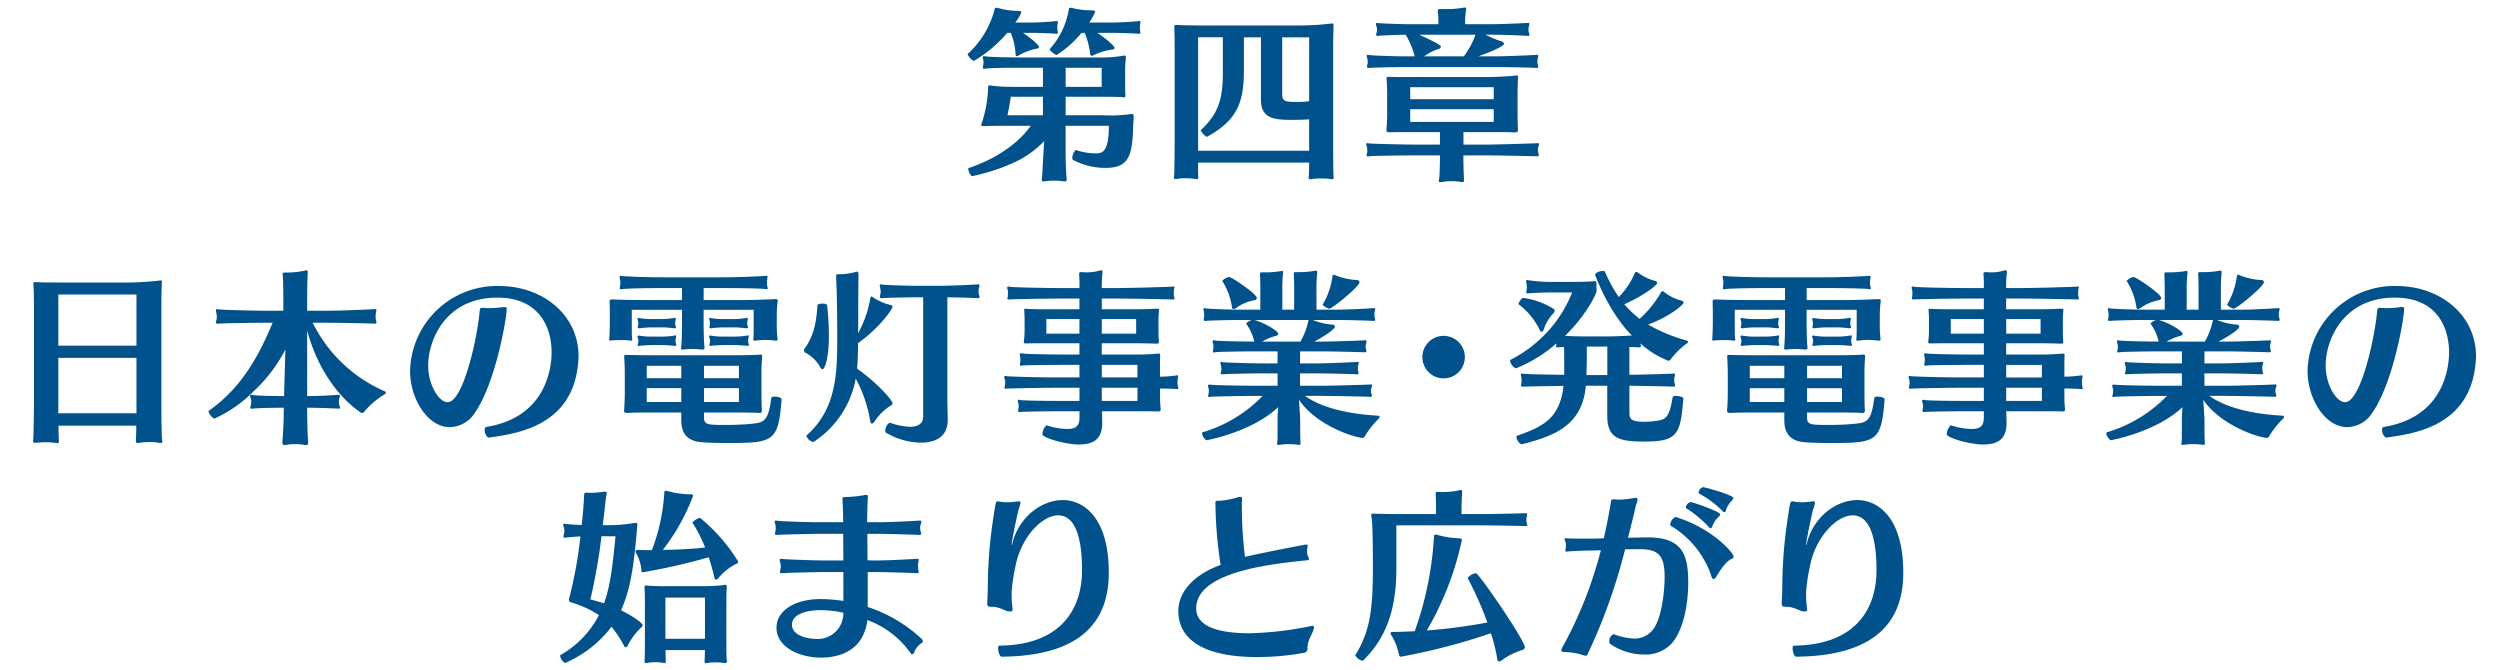
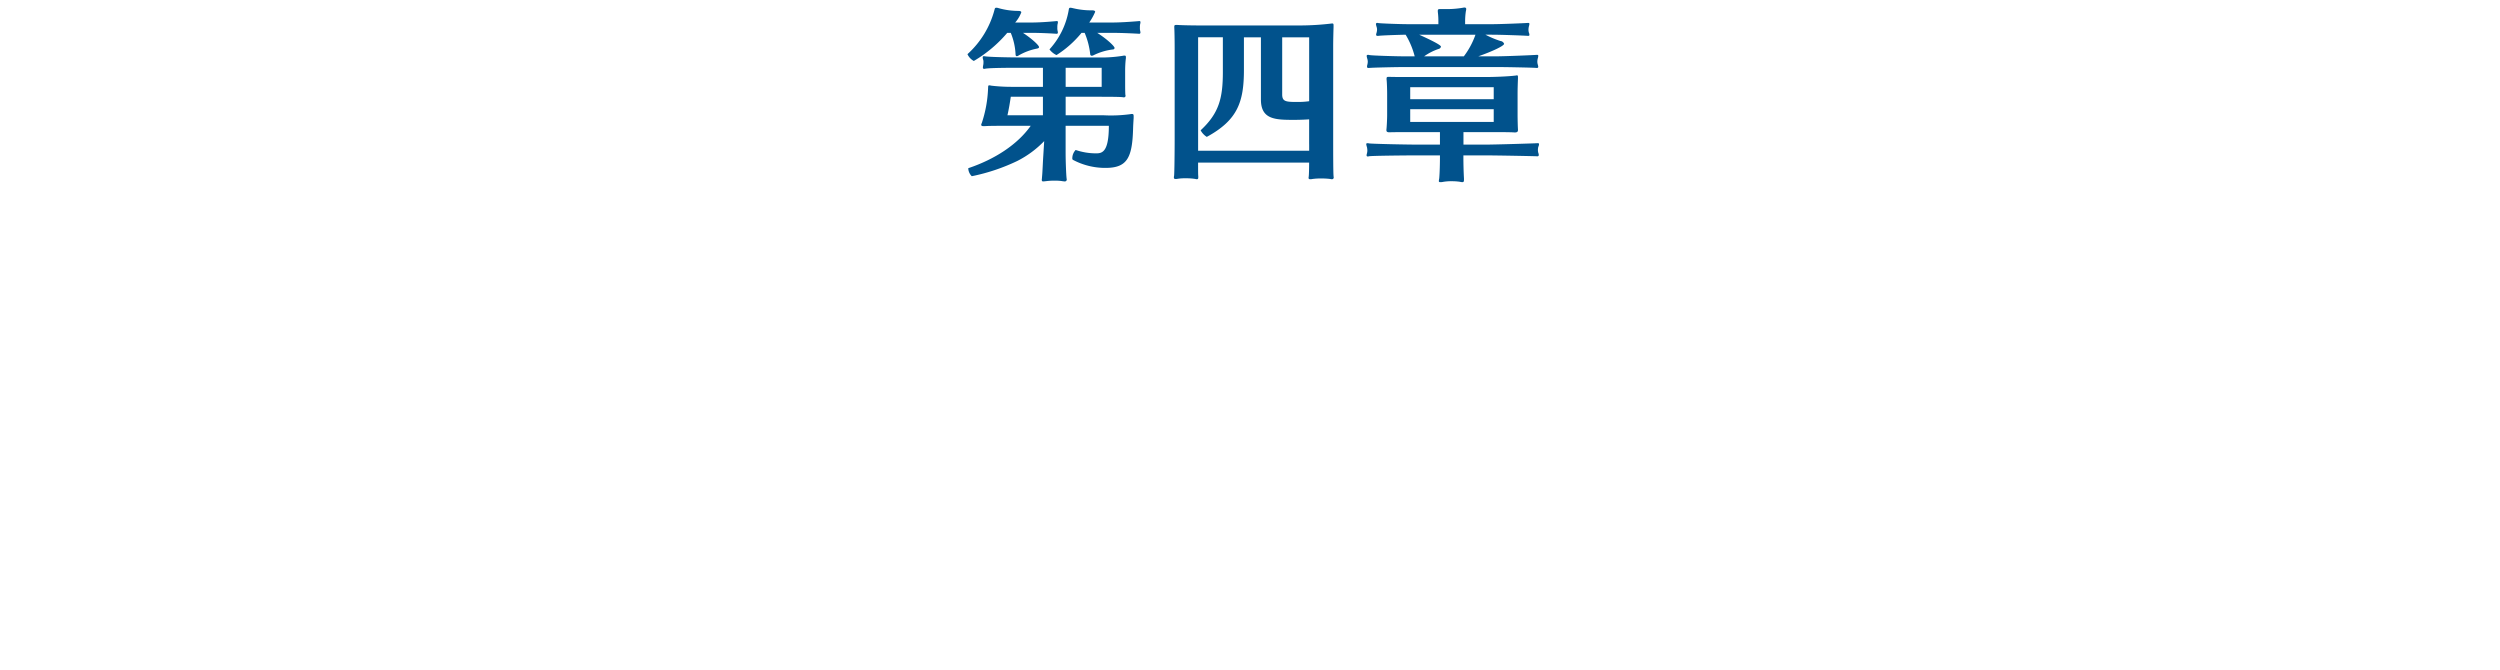
<svg xmlns="http://www.w3.org/2000/svg" id="_4_cp4_ttl.svg" data-name="4/cp4_ttl.svg" width="433" height="116" viewBox="0 0 433 116">
  <defs>
    <style>.cls-2{fill:#01528c;fill-rule:evenodd}</style>
  </defs>
-   <path id="bg" style="fill:none" d="M0 0h433v116H0z" />
-   <path id="text" class="cls-2" d="M413.078 1287.16c-.1-.45-.128-4.77-.128-6.72v-16.39c0-1.05.032-3.13.064-3.87 0-.13.032-.25.032-.35a.215.215 0 0 0-.256-.26.883.883 0 0 0-.287.04c-.608.09-3.584.32-5.12.32h-11.807c-1.408 0-3.9 0-4.288-.07h-.188a.257.257 0 0 0-.32.29v.16c.064.42.1 2.75.1 3.74v16.51c0 1.48-.064 6.15-.128 6.6 0 .06-.032.12-.032.19 0 .22.1.35.416.35a1.278 1.278 0 0 0 .32-.03c.32-.03.832-.07 1.376-.07a11.03 11.03 0 0 1 1.888.13c.064 0 .128.03.192.03.256 0 .288-.16.288-.35v-.22c-.032-.19-.064-1.38-.064-2.47H408.6c0 1-.032 2.08-.064 2.4v.2c0 .25.064.41.32.41a.845.845 0 0 0 .256-.03 9.732 9.732 0 0 1 1.856-.13 6.889 6.889 0 0 1 1.6.13.933.933 0 0 0 .287.03.232.232 0 0 0 .256-.29.839.839 0 0 0-.033-.28Zm-4.447-16.29H395.1v-8.86h13.535v8.86Zm0 11.71H395.1v-9.6h13.535v9.6Zm43.071-3.33a.271.271 0 0 0 .128-.22.28.28 0 0 0-.192-.26 24.964 24.964 0 0 1-12.479-11.87h2.176c2.944 0 8.159.13 8.575.16h.032a.225.225 0 0 0 .256-.26 1.253 1.253 0 0 0-.1-.44 2.653 2.653 0 0 1-.032-.58 2.857 2.857 0 0 1 .032-.58 3.273 3.273 0 0 0 .1-.47.163.163 0 0 0-.192-.2h-.064c-.256.04-5.695.29-8.607.29H438.2v-1.5c0-.45 0-3.36.1-5.09v-.13c0-.19-.032-.29-.192-.29a1.584 1.584 0 0 0-.32.07 15.618 15.618 0 0 1-3.3.32c-.448 0-.544.06-.544.22 0 .07.032.16.032.29.1 1.15.1 4.26.1 4.64v1.47h-2.756c-2.688 0-8.16-.16-8.512-.25a.334.334 0 0 0-.192-.04c-.192 0-.224.1-.224.26a2.86 2.86 0 0 0 .1.51 3.455 3.455 0 0 1 .064.58 2.8 2.8 0 0 1-.064.54 1.884 1.884 0 0 0-.1.45.21.21 0 0 0 .256.19h.16c.352-.06 5.824-.16 8.512-.16h.9c-2.816 6.82-5.984 11.68-11.072 15.26a.137.137 0 0 0-.032.1 2.077 2.077 0 0 0 .992 1.25 22.571 22.571 0 0 0 6.816-4.74 25.89 25.89 0 0 0 5.5-7.23c-.064 2.5-.16 5.73-.224 8.06h-.16c-1.823 0-4.607-.06-5.279-.19-.064 0-.128-.03-.192-.03a.214.214 0 0 0-.256.22.858.858 0 0 0 .1.36 1.455 1.455 0 0 1 .1.6 2.3 2.3 0 0 1-.1.74.946.946 0 0 0-.064.29.228.228 0 0 0 .256.22c.064 0 .1-.03.16-.03.576-.1 3.456-.16 5.279-.16h.128c-.032.48-.032.77-.032.9 0 1.66-.128 3.93-.224 4.89v.23c0 .32.1.44.384.44a3.538 3.538 0 0 0 .48-.06 6.881 6.881 0 0 1 1.248-.1 9.109 9.109 0 0 1 1.44.1 3.93 3.93 0 0 0 .512.06.334.334 0 0 0 .384-.41v-.19c-.064-.64-.16-3.24-.16-4.96v-.9h.32c1.824 0 4.672.13 5.088.16h.064a.179.179 0 0 0 .224-.19.708.708 0 0 0-.1-.32 1.983 1.983 0 0 1-.1-.71 2 2 0 0 1 .1-.67 1.346 1.346 0 0 0 .064-.35.136.136 0 0 0-.16-.16h-.064c-.288.03-3.264.22-5.088.22h-.352v-11.36c1.7 6.4 5.28 11.49 9.279 14.21a.4.4 0 0 0 .256.07.456.456 0 0 0 .384-.26 13.8 13.8 0 0 1 3.581-3.01Zm33.44-5.44c.032-.38.064-.73.064-1.12 0-7.1-6.143-12.16-13.823-12.16a15.068 15.068 0 0 0-15.359 14.69c0 4.86 3.04 9.76 6.88 9.76a5.254 5.254 0 0 0 4.32-2.46c3.583-5.09 5.535-16.36 5.535-18.02 0-.22-.064-.32-.384-.32a2.592 2.592 0 0 0-.448.03 14.76 14.76 0 0 1-2.144.16 7.421 7.421 0 0 1-.8-.03c-.192 0-.32-.03-.416-.03-.384 0-.416.13-.48.48-.384 4.64-2.847 15.87-5.567 15.87-1.536 0-3.36-3.07-3.36-6.34 0-4.41 3.008-11.77 11.967-11.77 7.392 0 9.408 5.28 9.408 9.47 0 2.37-.736 11.23-11.328 12.93a.433.433 0 0 0-.256.48 1.528 1.528 0 0 0 .64 1.37h.032c4.477-.67 14.559-1.76 15.519-12.99Zm29.313-6.46a1.227 1.227 0 0 1-.032-.35 1.488 1.488 0 0 1 .032-.39 1.574 1.574 0 0 0 .064-.38.154.154 0 0 0-.128-.19.3.3 0 0 0-.16.03 12.45 12.45 0 0 1-2.08.19h-1.824a12.348 12.348 0 0 1-2.144-.16.368.368 0 0 0-.16-.03.16.16 0 0 0-.192.16 1.774 1.774 0 0 0 .1.41 1.377 1.377 0 0 1 .032.39 1.193 1.193 0 0 1-.032.35.994.994 0 0 0-.064.26.2.2 0 0 0 .224.22h.1a18.791 18.791 0 0 1 2.144-.16h1.824c.832 0 1.824.13 2.144.16h.032a.2.2 0 0 0 .224-.22.576.576 0 0 0-.104-.29Zm.16 3.07a1.193 1.193 0 0 1-.032-.35 1.612 1.612 0 0 1 .032-.42 1.977 1.977 0 0 0 .064-.38.154.154 0 0 0-.128-.19c-.032 0-.064.03-.1.03a13.436 13.436 0 0 1-2.144.19h-1.984a12.348 12.348 0 0 1-2.144-.16.368.368 0 0 0-.16-.03.166.166 0 0 0-.192.19 1.536 1.536 0 0 0 .1.38.925.925 0 0 1 .064.36 1.913 1.913 0 0 1-.064.41.994.994 0 0 0-.064.26.19.19 0 0 0 .192.22c.032 0 .1-.03.128-.03a19.709 19.709 0 0 1 2.144-.13h1.984c.832 0 1.824.1 2.144.13h.032a.179.179 0 0 0 .224-.19.522.522 0 0 0-.096-.29Zm5.023-.96a21.819 21.819 0 0 1-.1-2.66v-1.31c0-.67.064-1.47.1-1.82a5.774 5.774 0 0 0 .064-.61c0-.16-.064-.25-.352-.25h-.064c-2.5.09-3.647.16-5.887.16h-6.528v-2.08h2.848c4.1 0 7.583.09 7.967.19.032 0 .1.03.128.03a.161.161 0 0 0 .16-.19 2.814 2.814 0 0 0-.1-.45 2.439 2.439 0 0 1-.032-.54 2.492 2.492 0 0 1 .032-.55 1.913 1.913 0 0 0 .064-.41.172.172 0 0 0-.192-.2h-.032c-.416.04-3.871.26-8 .26h-9.407c-3.808 0-7.2-.16-7.552-.22a.646.646 0 0 0-.256-.04.175.175 0 0 0-.192.2 2.321 2.321 0 0 0 .1.51 1.494 1.494 0 0 1 .032.41 3.474 3.474 0 0 1-.032.61 2.35 2.35 0 0 0-.064.39.2.2 0 0 0 .224.22.6.6 0 0 0 .192-.03c.384-.1 3.744-.19 7.552-.19h2.815v2.08h-5.919c-2.336 0-4.608-.04-5.888-.1h-.219c-.448 0-.512.06-.512.32v.22c.032.84.032 1.48.032 2.02v1.44c0 .61-.032 2.3-.1 2.81v.13c0 .16.032.19.16.19a5.425 5.425 0 0 1 .544-.06c.288-.03.864-.03 1.408-.03a8.527 8.527 0 0 1 1.376.06.845.845 0 0 0 .256.03.21.21 0 0 0 .256-.22c0-.1-.064-.22-.064-.35-.032-.32-.032-2.21-.032-3.01v-1.76h8.7v2.3c0 1.7-.032 3.01-.128 3.94 0 .16-.032.29-.032.38 0 .2.064.26.32.26a2.786 2.786 0 0 0 .448-.03c.288-.03.768-.07 1.216-.07a11.909 11.909 0 0 1 1.216.07 2.945 2.945 0 0 0 .48.03.308.308 0 0 0 .384-.35c0-.07-.032-.16-.032-.26-.064-.61-.128-2.24-.128-3.97v-2.3h8.672v2.27c0 .64 0 1.79-.032 2.4 0 .19-.032.35-.032.48s.032.19.256.19a1.826 1.826 0 0 0 .351-.03 8.963 8.963 0 0 1 1.376-.09c.576 0 1.12.03 1.408.06a5.084 5.084 0 0 0 .544.06.209.209 0 0 0 .256-.25 1.1 1.1 0 0 0-.029-.29Zm-17.662-2.11a1.227 1.227 0 0 1-.032-.35 1.488 1.488 0 0 1 .032-.39 1.572 1.572 0 0 0 .063-.38.153.153 0 0 0-.127-.19.3.3 0 0 0-.16.03 12.45 12.45 0 0 1-2.08.19h-1.76a12.348 12.348 0 0 1-2.144-.16.368.368 0 0 0-.16-.03.16.16 0 0 0-.192.16 1.774 1.774 0 0 0 .1.41 1.377 1.377 0 0 1 .032.39 1.193 1.193 0 0 1-.032.35.994.994 0 0 0-.064.26.2.2 0 0 0 .224.22h.1a18.791 18.791 0 0 1 2.144-.16h1.76c.832 0 1.824.13 2.144.16h.032a.2.2 0 0 0 .223-.22.584.584 0 0 0-.103-.29Zm.063 3.07a1.23 1.23 0 0 1-.031-.35 1.662 1.662 0 0 1 .031-.42 1.977 1.977 0 0 0 .064-.38.154.154 0 0 0-.127-.19c-.032 0-.064.03-.1.03a13.436 13.436 0 0 1-2.144.19h-1.824a12.348 12.348 0 0 1-2.144-.16.368.368 0 0 0-.16-.03.166.166 0 0 0-.192.19 1.536 1.536 0 0 0 .1.38.925.925 0 0 1 .064.36 1.913 1.913 0 0 1-.064.41.994.994 0 0 0-.064.26.19.19 0 0 0 .192.22c.032 0 .1-.03.128-.03a19.709 19.709 0 0 1 2.144-.13h1.824c.832 0 1.824.1 2.144.13h.032a.179.179 0 0 0 .223-.19.522.522 0 0 0-.096-.29Zm18.335 9.76c.032-.29-.64-.48-1.184-.48a.578.578 0 0 0-.608.22c-.512 4-1.216 4.29-3.455 4.48-1.184.13-2.912.2-4.48.2-3.232 0-3.712-.07-3.712-1.35v-.8h4.928c1.376 0 3.84 0 4.511.07h.1a.383.383 0 0 0 .48-.42v-.13c-.032-.35-.064-2.08-.064-2.62v-4.16c0-.9.064-1.57.1-2.27v-.16c0-.29-.064-.36-.256-.36-.064 0-.192.04-.32.04-1.247.06-2.783.09-4.319.09H498.36c-1.568 0-4.352-.03-4.8-.06h-.16c-.224 0-.288.06-.288.25v.16c.064.9.1 2.12.1 2.66v3.74c0 .64-.064 2.37-.128 2.82v.06c0 .26.192.36.576.36h.16c.96-.07 2.624-.07 4.32-.07H503v1.28c0 1.86.608 3.68 3.648 3.87 1.344.1 2.912.13 4.48.13 7.902 0 8.672-.29 9.246-7.55Zm-7.391-3.68h-6.048v-2.14h6.048v2.14Zm0 4.13h-6.048v-2.4h6.048v2.4ZM503 1276.5h-5.983v-2.14H503v2.14Zm0 4.13h-5.983v-2.4H503v2.4Zm51.551-18.62a2.218 2.218 0 0 1-.064-.58 2.8 2.8 0 0 1 .064-.54 1.989 1.989 0 0 0 .1-.42.2.2 0 0 0-.224-.22h-.1c-.256.03-4.511.25-6.239.25H543.8c-1.76 0-5.632-.13-6.016-.22a.664.664 0 0 0-.224-.03.181.181 0 0 0-.192.19c0 .16.1.38.1.54a2.706 2.706 0 0 1 .064.61 1.908 1.908 0 0 1-.064.42 1.3 1.3 0 0 0-.064.38.225.225 0 0 0 .256.26h.128c.384-.07 4.256-.16 6.016-.16h1.088v20.67c0 1.31-1.024 1.76-2.3 1.76a11.325 11.325 0 0 1-3.456-.71h-.036a1.648 1.648 0 0 0-.768 1.38.39.39 0 0 0 .128.35 12.172 12.172 0 0 0 6.048 1.73c2.5 0 4.64-1.03 4.64-3.94v-.06c0-.83-.064-2.02-.064-3.33v-17.85c1.983.03 4.959.12 5.279.16h.032a.225.225 0 0 0 .256-.26.806.806 0 0 0-.101-.38Zm-14.975 2.14a.336.336 0 0 0-.32-.32 9.169 9.169 0 0 1-3.007-1.31.618.618 0 0 0-.288-.16c-.128 0-.192.09-.224.32a19.2 19.2 0 0 1-2.112 6.04c.032-2.3.032-4.67.032-6.27 0-1.4.032-2.78.032-4 0-.28-.1-.41-.256-.41a2.073 2.073 0 0 0-.352.09 9.939 9.939 0 0 1-2.72.36c-.48 0-.544.09-.544.28v.2c.032.76.192 3.87.192 10.23 0 6.31-.064 12.58-5.312 17.22a.116.116 0 0 0-.032.1 1.78 1.78 0 0 0 1.184 1.05 16.522 16.522 0 0 0 7.36-11.01 23.272 23.272 0 0 1 2.5 7.3c.064.35.16.51.32.51a.744.744 0 0 0 .447-.38 9.184 9.184 0 0 1 2.88-2.79.406.406 0 0 0 .224-.38c0-.45-2.56-3.46-6.143-5.98l.032-.23c.1-1.09.128-2.59.16-4.19 3.706-2.62 5.946-5.89 5.946-6.27Zm-11.327-.32a.8.8 0 0 0-.768-.22 1.178 1.178 0 0 0-.9.19c-.16 3.2-.768 5.63-2.208 7.55a.64.64 0 0 0-.128.35.516.516 0 0 0 .384.45 6.307 6.307 0 0 1 2.368 2.33.7.7 0 0 0 .48.48c.288 0 1.088-1.6 1.088-5.82a47.75 47.75 0 0 0-.317-5.31Zm60.734 13.95a2.962 2.962 0 0 1-.032-.58 3.412 3.412 0 0 1 .032-.6 1.694 1.694 0 0 0 .064-.36c0-.16-.032-.25-.16-.25-.032 0-.064.03-.1.03a20.4 20.4 0 0 1-2.88.22v-1.6c0-.73 0-1.28.032-1.88v-.23c0-.22-.032-.29-.192-.29h-.16a37.761 37.761 0 0 1-4.1.16h-5.664v-1.95h5.312c1.408 0 3.3.03 3.967.07h.198c.32 0 .416-.07.416-.32v-.13a19.31 19.31 0 0 1-.064-1.51v-2.14c0-.61.032-1.02.064-1.38 0-.12.032-.25.032-.35 0-.16-.064-.22-.416-.22h-.192c-1.023.06-2.4.1-3.967.1h-5.344v-1.86h2.912c1.824 0 8.991.13 9.407.16h.064a.179.179 0 0 0 .224-.19.829.829 0 0 0-.1-.32 2.653 2.653 0 0 1-.032-.58 3.545 3.545 0 0 1 .032-.64c.032-.19.1-.32.1-.38 0-.1-.064-.13-.192-.13h-.064c-.256.06-7.615.26-9.439.26h-2.912a21.607 21.607 0 0 1 .1-2.47.868.868 0 0 0 .032-.29.258.258 0 0 0-.256-.32 1.584 1.584 0 0 0-.32.07 7.463 7.463 0 0 1-2.144.29 3.974 3.974 0 0 1-.7-.04h-.256c-.32 0-.384.1-.384.32v.13c.064.48.064 1.47.064 2.31H568.5c-1.824 0-8.224-.1-8.64-.23-.064 0-.16-.03-.192-.03a.179.179 0 0 0-.224.19 1.251 1.251 0 0 0 .1.42 1.661 1.661 0 0 1 .032.45 4.118 4.118 0 0 1-.032.7 1.181 1.181 0 0 0-.064.29c0 .13.064.19.256.19h.128c.416-.06 6.816-.16 8.64-.16h3.455v1.86h-5.279c-1.6 0-3.328-.04-3.776-.07-.128 0-.224-.03-.32-.03-.16 0-.192.06-.192.22v.13a14.775 14.775 0 0 1 .064 1.6v2.02a12.7 12.7 0 0 1-.128 1.69v.13c0 .19.064.22.416.22h.32c.992-.03 2.144-.03 3.552-.03h5.343v1.95h-3.007c-1.344 0-6.528-.06-6.944-.19a.664.664 0 0 0-.224-.03c-.128 0-.16.06-.16.19a2.633 2.633 0 0 0 .064.42 2.922 2.922 0 0 1 .032.61 1.619 1.619 0 0 1-.032.44.929.929 0 0 0-.032.29.184.184 0 0 0 .192.23.288.288 0 0 0 .16-.04c.384-.09 5.6-.12 6.944-.12h3.007v2.17h-4.383c-1.856 0-7.776-.13-8.224-.22a.664.664 0 0 0-.224-.03.168.168 0 0 0-.192.19 1.069 1.069 0 0 0 .1.41 2.129 2.129 0 0 1 .064.55 2.521 2.521 0 0 1-.064.57 1.014 1.014 0 0 0-.064.29c0 .13.064.19.256.19h.128c.448-.06 6.368-.16 8.224-.16h4.383v2.28H568.6c-1.792 0-6.432-.04-6.944-.16a.334.334 0 0 0-.192-.04.175.175 0 0 0-.192.2 1.256 1.256 0 0 0 .1.41 2.027 2.027 0 0 1 .064.51 2.258 2.258 0 0 1-.064.52.839.839 0 0 0-.032.28.183.183 0 0 0 .224.2h.1c.416-.07 5.12-.13 6.944-.13h3.359v.93c0 1.24-.224 2.14-2.143 2.14a11.988 11.988 0 0 1-3.552-.64h-.032a2.317 2.317 0 0 0-.7 1.54c0 .64 4.064 1.79 6.335 1.79 3.136 0 4-1.51 4.032-3.71 0-.52-.032-1.25-.064-2.05h6.016c1.184 0 3.135 0 3.711.03h.1a.3.3 0 0 0 .352-.35v-.16c-.032-.39-.1-.99-.1-1.6v-1.86c1.184 0 2.656.07 2.912.1h.064a.172.172 0 0 0 .192-.19 3.429 3.429 0 0 0-.108-.42Zm-7.2-8.99h-5.952v-2.53h5.952v2.53Zm.224 7.58h-6.176v-2.17h6.176v2.17Zm-10.048-7.58h-5.727v-2.53h5.727v2.53Zm10.048 11.65h-6.176v-2.28h6.176v2.28Zm38.463-20.58a.4.4 0 0 0-.448-.35 12.3 12.3 0 0 1-3.679-.8.646.646 0 0 0-.352-.13c-.16 0-.192.16-.224.35a12.9 12.9 0 0 1-1.7 4.87 2.878 2.878 0 0 0 1.152.67c.516 0 5.251-3.84 5.251-4.61Zm-22.59-.89a2.161 2.161 0 0 0-1.184.67v.03a11.361 11.361 0 0 1 1.664 4.42c.032.32.128.44.288.44a.829.829 0 0 0 .448-.19 7.849 7.849 0 0 1 3.136-1.34.449.449 0 0 0 .448-.39c0-.7-4.352-3.64-4.8-3.64Zm25.918 24.54a.624.624 0 0 0 .16-.32.245.245 0 0 0-.256-.19c-5.119-.29-9.727-1.32-12.671-3.43h3.069c1.76 0 7.9.13 8.255.16h.032a.2.2 0 0 0 .224-.22.784.784 0 0 0-.1-.35 1.451 1.451 0 0 1-.064-.48 2.113 2.113 0 0 1 .064-.48 1.2 1.2 0 0 0 .128-.45.16.16 0 0 0-.192-.16h-.057c-.256.03-6.527.22-8.287.22h-3.936v-2.14h3.233c1.408 0 6.3.13 6.655.16h.032a.206.206 0 0 0 .224-.23.887.887 0 0 0-.064-.28 2.129 2.129 0 0 1-.064-.55 2.238 2.238 0 0 1 .064-.51 2.4 2.4 0 0 0 .1-.38.185.185 0 0 0-.224-.2h-.032c-.224.04-5.407.26-6.687.26h-3.232v-2.08h3.928c1.76 0 6.943.13 7.3.16h.032a.216.216 0 0 0 .224-.26 1.5 1.5 0 0 0-.064-.32 1.4 1.4 0 0 1-.064-.44 1.921 1.921 0 0 1 .064-.45 2.261 2.261 0 0 0 .1-.45c0-.1-.032-.16-.192-.16h-.07c-.224.03-5.567.22-7.327.22h-1.472c1.888-.99 3.584-2.17 3.584-2.59a.44.44 0 0 0-.48-.35 10.662 10.662 0 0 1-3.36-.8h4.544c1.376 0 5.631.13 5.983.16h.032a.225.225 0 0 0 .256-.26.857.857 0 0 0-.1-.35 1.961 1.961 0 0 1-.032-.48 2.285 2.285 0 0 1 .032-.51 2.668 2.668 0 0 0 .1-.41.185.185 0 0 0-.224-.2h-.1c-.224.04-4.575.26-5.951.26h-3.9v-3.04a30.43 30.43 0 0 1 .1-3.1 1.489 1.489 0 0 0 .032-.36.209.209 0 0 0-.224-.25 1.05 1.05 0 0 0-.288.03 13.721 13.721 0 0 1-2.656.22h-.544c-.288 0-.352.07-.352.26v.22c.064.77.064 2.08.064 2.95v3.07H607.1v-2.98a29.934 29.934 0 0 1 .1-3.1 1.831 1.831 0 0 0 .032-.38.184.184 0 0 0-.224-.23.845.845 0 0 0-.256.03 15.455 15.455 0 0 1-2.559.2h-.553c-.352 0-.416.06-.416.32v.16c.064.76.064 2.11.064 2.97v3.01h-3.936c-1.408 0-5.152-.13-5.536-.22a.51.51 0 0 0-.224-.04.139.139 0 0 0-.16.16c0 .16.1.39.1.55a2.576 2.576 0 0 1 .032.51 1.905 1.905 0 0 1-.032.41c0 .1-.064.26-.064.39a.2.2 0 0 0 .224.19h.128c.384-.06 4.192-.16 5.536-.16h2.432a2.3 2.3 0 0 0-.96.61v.03a8.1 8.1 0 0 1 1.408 3.1h-.064c-1.984 0-6.432-.09-6.752-.19a.664.664 0 0 0-.224-.03c-.16 0-.192.06-.192.16a2.975 2.975 0 0 0 .128.51 3.349 3.349 0 0 1 .032.55 1.566 1.566 0 0 1-.032.38 1.137 1.137 0 0 0-.064.32.166.166 0 0 0 .192.19c.064 0 .1-.03.16-.03.32-.1 4.736-.16 6.752-.16h4.1v2.08h-2.815c-1.376 0-6.336-.13-6.688-.22a1.146 1.146 0 0 1-.16-.04.183.183 0 0 0-.224.2 2.148 2.148 0 0 0 .1.48 1.654 1.654 0 0 1 .064.48 2.194 2.194 0 0 1-.064.48 1.071 1.071 0 0 0-.064.32c0 .12.032.19.224.19h.128c.352-.07 5.216-.16 6.688-.16h2.815v2.14h-4c-1.984 0-7.2-.09-7.68-.19h-.16c-.16 0-.224.06-.224.16a4.036 4.036 0 0 0 .1.48 1.945 1.945 0 0 1 0 .99 1.211 1.211 0 0 0-.064.32.166.166 0 0 0 .192.19.368.368 0 0 0 .16-.03c.32-.06 5.664-.16 7.68-.16h1.408a23.838 23.838 0 0 1-10.432 6.31.116.116 0 0 0-.064.12 1.635 1.635 0 0 0 .768 1.25s7.808-1.37 12.415-5.73l-.1 1.73v2.08c0 .87 0 1.76-.032 2.08 0 .19-.064.35-.064.45 0 .13.064.19.256.19a1.956 1.956 0 0 0 .384-.03 9.742 9.742 0 0 1 1.344-.1c.48 0 .96.04 1.344.07.256.03.416.06.544.06.16 0 .192-.06.192-.29v-.22c-.064-.77-.032-3.55-.064-4.19l-.192-3.11c3.04 4.52 9.759 6.6 11.039 6.6a.449.449 0 0 0 .384-.32 15.273 15.273 0 0 1 2.39-3.01Zm-12.159-17.09c0 .03-.032.1-.032.13a11.854 11.854 0 0 1-1.376 3.61h-6.623a10.452 10.452 0 0 1 2.367-.99.476.476 0 0 0 .416-.35c0-.48-2.207-1.82-4.095-2.4h9.343Zm27.072 6.43a3.68 3.68 0 1 0-3.68 3.68 3.659 3.659 0 0 0 3.68-3.68Zm38.5-2.4a.4.4 0 0 0 .16-.22.309.309 0 0 0-.256-.26 27.929 27.929 0 0 1-6.655-2.75c3.679-1.38 6.143-3.42 6.143-3.81a.45.45 0 0 0-.416-.35 8.321 8.321 0 0 1-2.912-1.44.565.565 0 0 0-.32-.19.539.539 0 0 0-.352.35 18.984 18.984 0 0 1-3.615 4.45 18.159 18.159 0 0 1-2.656-2.53c3.2-1.41 5.7-3.29 5.7-3.71a.431.431 0 0 0-.416-.35 8.54 8.54 0 0 1-2.816-1.35.76.76 0 0 0-.384-.19.375.375 0 0 0-.32.29 13.083 13.083 0 0 1-2.72 4.06 24.231 24.231 0 0 1-2.4-4.41.293.293 0 0 0-.288-.1 1.881 1.881 0 0 0-1.44.55c0 .09 2.3 6.52 6.4 10.62-1.376.09-3.456.16-4.352.16h-3.52c-.7 0-2.5-.03-3.711-.1 3.551-3.45 5.471-7.23 5.471-7.84 0-.16-.032-.32-.032-.41v-.8c0-.23 0-.42-.256-.42h-.064c-1.216.1-3.295.13-4.255.13h-2.944a28.392 28.392 0 0 1-4.256-.29.664.664 0 0 0-.224-.03.186.186 0 0 0-.192.19c0 .16.1.39.1.55a2.229 2.229 0 0 1 .032.48 2.422 2.422 0 0 1-.032.48c0 .12-.064.28-.064.41 0 .1.032.19.256.19h.128c.384-.06 2.656-.16 4.256-.16h3.311a22.275 22.275 0 0 1-10.656 11.65.194.194 0 0 0-.1.19 1.78 1.78 0 0 0 .992 1.31 24.3 24.3 0 0 0 7.04-4.32v.1c0 .13-.064.26-.064.38s.032.2.224.2h.16a8.176 8.176 0 0 1 .992-.07c.032 1.06.032 2.24.032 3.43v1.4c-2.848-.03-6.848-.12-7.1-.19a.664.664 0 0 0-.224-.03.186.186 0 0 0-.192.19c0 .16.1.39.1.55a2.576 2.576 0 0 1 .032.51 1.905 1.905 0 0 1-.032.41c0 .13-.064.26-.064.39a.21.21 0 0 0 .256.22h.128c.256-.03 4.16-.09 6.976-.13-.64 5.64-3.52 7.04-8.064 8.64a.19.19 0 0 0-.1.16 1.75 1.75 0 0 0 .864 1.32h.032c5.824-1.48 10.527-3.33 11.135-10.15h3.712v5.25c0 3.87 2.08 4.42 6.4 4.42 5.759 0 6.271-1.19 6.783-7.43.032-.29-.736-.48-1.28-.48a.594.594 0 0 0-.576.19c-.544 3.56-1.28 3.91-2.623 4.1a16.083 16.083 0 0 1-2.368.19c-2.432 0-2.5-.67-2.5-1.63v-4.61c2.464.03 7.3.13 7.615.16h.032a.218.218 0 0 0 .256-.25.876.876 0 0 0-.1-.39 1.961 1.961 0 0 1-.032-.48 2.285 2.285 0 0 1 .032-.51 3.429 3.429 0 0 0 .1-.42.2.2 0 0 0-.224-.22h-.1c-.224.03-5.087.19-7.583.22v-4.83c.864.03 1.536.07 1.7.07h.032a.216.216 0 0 0 .256-.23.836.836 0 0 0-.1-.38.126.126 0 0 0-.032-.1 16.115 16.115 0 0 0 4.9 3.04.533.533 0 0 0 .448-.32 13.219 13.219 0 0 1 2.791-2.72Zm-23.23-5.12a.762.762 0 0 0 .288-.51.477.477 0 0 0-.32-.41 13.709 13.709 0 0 0-5.184-1.83 1.994 1.994 0 0 0-.768 1.06c0 .03 0 .06.032.06a12.3 12.3 0 0 1 3.712 4.58.312.312 0 0 0 .256.19.44.44 0 0 0 .352-.32 7.487 7.487 0 0 1 1.627-2.82Zm9.407 10.63h-3.616c.032-1.12.064-2.4.064-3.62v-1.31h3.552v4.93Zm42.112-8.61a1.227 1.227 0 0 1-.032-.35 1.488 1.488 0 0 1 .032-.39 1.574 1.574 0 0 0 .064-.38.154.154 0 0 0-.128-.19.3.3 0 0 0-.16.03 12.45 12.45 0 0 1-2.08.19h-1.824a12.348 12.348 0 0 1-2.144-.16.368.368 0 0 0-.16-.03.16.16 0 0 0-.192.16 1.774 1.774 0 0 0 .1.41 1.377 1.377 0 0 1 .032.39 1.193 1.193 0 0 1-.032.35.994.994 0 0 0-.064.26.2.2 0 0 0 .224.22h.1a18.791 18.791 0 0 1 2.144-.16h1.824c.832 0 1.824.13 2.144.16h.032a.2.2 0 0 0 .224-.22.576.576 0 0 0-.104-.29Zm.16 3.07a1.193 1.193 0 0 1-.032-.35 1.612 1.612 0 0 1 .032-.42 1.977 1.977 0 0 0 .064-.38.154.154 0 0 0-.128-.19c-.032 0-.064.03-.1.03a13.436 13.436 0 0 1-2.144.19h-1.984a12.348 12.348 0 0 1-2.144-.16.368.368 0 0 0-.16-.03.166.166 0 0 0-.192.19 1.536 1.536 0 0 0 .1.38.925.925 0 0 1 .064.36 1.913 1.913 0 0 1-.064.41.994.994 0 0 0-.064.26.19.19 0 0 0 .192.22c.032 0 .1-.03.128-.03a19.709 19.709 0 0 1 2.144-.13h1.984c.832 0 1.824.1 2.144.13h.032a.179.179 0 0 0 .224-.19.522.522 0 0 0-.101-.29Zm5.023-.96a21.819 21.819 0 0 1-.1-2.66v-1.31c0-.67.064-1.47.1-1.82a5.774 5.774 0 0 0 .064-.61c0-.16-.064-.25-.352-.25h-.064c-2.5.09-3.647.16-5.887.16h-6.528v-2.08h2.848c4.1 0 7.583.09 7.967.19.032 0 .1.03.128.03a.161.161 0 0 0 .16-.19 2.814 2.814 0 0 0-.1-.45 2.439 2.439 0 0 1-.032-.54 2.492 2.492 0 0 1 .032-.55 1.913 1.913 0 0 0 .064-.41.172.172 0 0 0-.192-.2h-.032c-.416.04-3.871.26-8 .26h-9.407c-3.808 0-7.2-.16-7.552-.22a.646.646 0 0 0-.256-.04.175.175 0 0 0-.192.2 2.321 2.321 0 0 0 .1.51 1.494 1.494 0 0 1 .032.41 3.474 3.474 0 0 1-.032.61 2.35 2.35 0 0 0-.064.39.2.2 0 0 0 .224.22.6.6 0 0 0 .192-.03c.384-.1 3.744-.19 7.552-.19h2.815v2.08h-5.919c-2.336 0-4.608-.04-5.888-.1h-.224c-.448 0-.512.06-.512.32v.22c.032.84.032 1.48.032 2.02v1.44c0 .61-.032 2.3-.1 2.81v.13c0 .16.032.19.16.19a5.425 5.425 0 0 1 .544-.06c.288-.03.864-.03 1.408-.03a8.527 8.527 0 0 1 1.376.06.845.845 0 0 0 .256.03.21.21 0 0 0 .256-.22c0-.1-.064-.22-.064-.35-.032-.32-.032-2.21-.032-3.01v-1.76h8.7v2.3c0 1.7-.032 3.01-.128 3.94 0 .16-.032.29-.032.38 0 .2.064.26.32.26a2.786 2.786 0 0 0 .448-.03c.288-.03.768-.07 1.216-.07a11.909 11.909 0 0 1 1.216.07 2.945 2.945 0 0 0 .48.03.308.308 0 0 0 .384-.35c0-.07-.032-.16-.032-.26-.064-.61-.128-2.24-.128-3.97v-2.3h8.672v2.27c0 .64 0 1.79-.032 2.4 0 .19-.032.35-.032.48s.032.19.256.19a1.821 1.821 0 0 0 .351-.03 8.963 8.963 0 0 1 1.376-.09c.576 0 1.12.03 1.408.06a5.084 5.084 0 0 0 .544.06.209.209 0 0 0 .256-.25 1.1 1.1 0 0 0-.029-.29Zm-17.662-2.11a1.227 1.227 0 0 1-.032-.35 1.488 1.488 0 0 1 .032-.39 1.574 1.574 0 0 0 .064-.38.154.154 0 0 0-.128-.19.3.3 0 0 0-.16.03 12.45 12.45 0 0 1-2.08.19h-1.76a12.348 12.348 0 0 1-2.144-.16.368.368 0 0 0-.16-.03.16.16 0 0 0-.192.16 1.774 1.774 0 0 0 .1.41 1.377 1.377 0 0 1 .032.39 1.193 1.193 0 0 1-.032.35.994.994 0 0 0-.064.26.2.2 0 0 0 .224.22h.1a18.791 18.791 0 0 1 2.144-.16h1.76c.832 0 1.824.13 2.144.16h.032a.2.2 0 0 0 .224-.22.576.576 0 0 0-.109-.29Zm.064 3.07a1.193 1.193 0 0 1-.032-.35 1.612 1.612 0 0 1 .032-.42 1.977 1.977 0 0 0 .064-.38.154.154 0 0 0-.128-.19c-.032 0-.064.03-.1.03a13.436 13.436 0 0 1-2.144.19h-1.824a12.348 12.348 0 0 1-2.144-.16.368.368 0 0 0-.16-.03.166.166 0 0 0-.192.19 1.536 1.536 0 0 0 .1.38.925.925 0 0 1 .064.36 1.913 1.913 0 0 1-.064.41.994.994 0 0 0-.064.26.19.19 0 0 0 .192.22c.032 0 .1-.03.128-.03a19.709 19.709 0 0 1 2.144-.13h1.824c.832 0 1.824.1 2.144.13h.032a.179.179 0 0 0 .224-.19.522.522 0 0 0-.101-.29Zm18.334 9.76c.032-.29-.64-.48-1.184-.48a.578.578 0 0 0-.608.22c-.512 4-1.216 4.29-3.455 4.48-1.184.13-2.912.2-4.48.2-3.232 0-3.712-.07-3.712-1.35v-.8h4.92c1.376 0 3.84 0 4.511.07h.1a.383.383 0 0 0 .48-.42v-.13c-.032-.35-.064-2.08-.064-2.62v-4.16c0-.9.064-1.57.1-2.27v-.16c0-.29-.064-.36-.256-.36-.064 0-.192.04-.32.04-1.247.06-2.783.09-4.319.09H689.4c-1.568 0-4.352-.03-4.8-.06h-.16c-.224 0-.288.06-.288.25v.16c.064.9.1 2.12.1 2.66v3.74c0 .64-.064 2.37-.128 2.82v.06c0 .26.192.36.576.36h.16c.96-.07 2.624-.07 4.32-.07h4.863v1.28c0 1.86.608 3.68 3.648 3.87 1.344.1 2.912.13 4.48.13 7.899 0 8.667-.29 9.243-7.55Zm-7.391-3.68h-6.048v-2.14h6.048v2.14Zm0 4.13h-6.048v-2.4h6.048v2.4Zm-9.984-4.13h-5.983v-2.14h5.983v2.14Zm0 4.13h-5.983v-2.4h5.983v2.4Zm51.583-2.85a2.962 2.962 0 0 1-.032-.58 3.412 3.412 0 0 1 .032-.6 1.694 1.694 0 0 0 .064-.36c0-.16-.032-.25-.16-.25-.032 0-.064.03-.1.03a20.4 20.4 0 0 1-2.88.22v-1.6c0-.73 0-1.28.032-1.88v-.23c0-.22-.032-.29-.192-.29h-.16a37.75 37.75 0 0 1-4.1.16h-5.664v-1.95h5.312c1.408 0 3.3.03 3.967.07h.192c.32 0 .416-.07.416-.32v-.13a19.31 19.31 0 0 1-.064-1.51v-2.14c0-.61.032-1.02.064-1.38 0-.12.032-.25.032-.35 0-.16-.064-.22-.416-.22h-.192c-1.023.06-2.4.1-3.967.1h-5.344v-1.86h2.912c1.824 0 8.991.13 9.407.16h.064a.179.179 0 0 0 .224-.19.829.829 0 0 0-.1-.32 2.653 2.653 0 0 1-.032-.58 3.545 3.545 0 0 1 .032-.64c.032-.19.1-.32.1-.38 0-.1-.064-.13-.192-.13h-.064c-.256.06-7.615.26-9.439.26h-2.912a21.607 21.607 0 0 1 .1-2.47.868.868 0 0 0 .032-.29.258.258 0 0 0-.256-.32 1.584 1.584 0 0 0-.32.07 7.463 7.463 0 0 1-2.144.29 3.974 3.974 0 0 1-.7-.04h-.256c-.32 0-.384.1-.384.32v.13c.064.48.064 1.47.064 2.31h-3.455c-1.824 0-8.224-.1-8.64-.23-.064 0-.16-.03-.192-.03a.179.179 0 0 0-.224.19 1.251 1.251 0 0 0 .1.42 1.661 1.661 0 0 1 .032.45 4.118 4.118 0 0 1-.032.7 1.181 1.181 0 0 0-.064.29c0 .13.064.19.256.19h.116c.416-.06 6.816-.16 8.64-.16h3.46v1.86h-5.28c-1.6 0-3.328-.04-3.776-.07-.128 0-.224-.03-.32-.03-.16 0-.192.06-.192.22v.13a14.775 14.775 0 0 1 .064 1.6v2.02a12.7 12.7 0 0 1-.128 1.69v.13c0 .19.064.22.416.22h.32c.992-.03 2.144-.03 3.552-.03h5.344v1.95h-3.007c-1.344 0-6.528-.06-6.944-.19a.664.664 0 0 0-.224-.03c-.128 0-.16.06-.16.19a2.633 2.633 0 0 0 .064.42 2.922 2.922 0 0 1 .032.61 1.619 1.619 0 0 1-.032.44.929.929 0 0 0-.032.29.184.184 0 0 0 .192.23.288.288 0 0 0 .16-.04c.384-.09 5.6-.12 6.944-.12h3.007v2.17h-4.383c-1.856 0-7.776-.13-8.224-.22a.664.664 0 0 0-.224-.03.168.168 0 0 0-.192.19 1.069 1.069 0 0 0 .1.41 2.129 2.129 0 0 1 .064.55 2.521 2.521 0 0 1-.064.57 1.014 1.014 0 0 0-.064.29c0 .13.064.19.256.19h.128c.448-.06 6.368-.16 8.224-.16h4.379v2.28h-3.36c-1.792 0-6.432-.04-6.944-.16a.334.334 0 0 0-.192-.04.175.175 0 0 0-.192.2 1.256 1.256 0 0 0 .1.41 2.027 2.027 0 0 1 .064.51 2.258 2.258 0 0 1-.064.52.839.839 0 0 0-.032.28.183.183 0 0 0 .224.2h.1c.416-.07 5.12-.13 6.944-.13h3.352v.93c0 1.24-.224 2.14-2.143 2.14a11.988 11.988 0 0 1-3.552-.64h-.032a2.317 2.317 0 0 0-.7 1.54c0 .64 4.064 1.79 6.335 1.79 3.136 0 4-1.51 4.032-3.71 0-.52-.032-1.25-.064-2.05h6.016c1.184 0 3.135 0 3.711.03h.1a.3.3 0 0 0 .352-.35v-.16c-.032-.39-.1-.99-.1-1.6v-1.86c1.184 0 2.656.07 2.912.1h.064a.172.172 0 0 0 .192-.19 3.429 3.429 0 0 0-.101-.42Zm-7.2-8.99h-5.952v-2.53h5.952v2.53Zm.224 7.58h-6.176v-2.17h6.176v2.17Zm-10.048-7.58h-5.727v-2.53h5.724v2.53Zm10.048 11.65h-6.176v-2.28h6.176v2.28Zm38.463-20.58a.4.4 0 0 0-.448-.35 12.3 12.3 0 0 1-3.679-.8.646.646 0 0 0-.352-.13c-.16 0-.192.16-.224.35a12.9 12.9 0 0 1-1.7 4.87 2.878 2.878 0 0 0 1.152.67c.512 0 5.247-3.84 5.247-4.61Zm-22.59-.89a2.161 2.161 0 0 0-1.184.67v.03a11.361 11.361 0 0 1 1.664 4.42c.032.32.128.44.288.44a.829.829 0 0 0 .448-.19 7.849 7.849 0 0 1 3.136-1.34.449.449 0 0 0 .448-.39c-.004-.7-4.356-3.64-4.804-3.64Zm25.918 24.54a.624.624 0 0 0 .16-.32.245.245 0 0 0-.256-.19c-5.119-.29-9.727-1.32-12.671-3.43h3.072c1.76 0 7.9.13 8.255.16h.032a.2.2 0 0 0 .224-.22.784.784 0 0 0-.1-.35 1.451 1.451 0 0 1-.064-.48 2.113 2.113 0 0 1 .064-.48 1.2 1.2 0 0 0 .128-.45.16.16 0 0 0-.192-.16h-.064c-.256.03-6.527.22-8.287.22h-3.936v-2.14h3.232c1.408 0 6.3.13 6.655.16h.032a.206.206 0 0 0 .224-.23.887.887 0 0 0-.064-.28 2.129 2.129 0 0 1-.064-.55 2.238 2.238 0 0 1 .064-.51 2.4 2.4 0 0 0 .1-.38.185.185 0 0 0-.224-.2h-.032c-.224.04-5.407.26-6.687.26h-3.232v-2.08h3.936c1.76 0 6.943.13 7.295.16h.032a.216.216 0 0 0 .224-.26 1.5 1.5 0 0 0-.064-.32 1.4 1.4 0 0 1-.064-.44 1.921 1.921 0 0 1 .064-.45 2.261 2.261 0 0 0 .1-.45c0-.1-.032-.16-.192-.16h-.072c-.224.03-5.567.22-7.327.22h-1.472c1.888-.99 3.584-2.17 3.584-2.59a.44.44 0 0 0-.48-.35 10.662 10.662 0 0 1-3.36-.8h4.544c1.376 0 5.631.13 5.983.16h.032a.225.225 0 0 0 .256-.26.857.857 0 0 0-.1-.35 1.961 1.961 0 0 1-.032-.48 2.285 2.285 0 0 1 .032-.51 2.668 2.668 0 0 0 .1-.41.185.185 0 0 0-.224-.2h-.1c-.224.04-4.575.26-5.951.26h-3.9v-3.04a30.43 30.43 0 0 1 .1-3.1 1.489 1.489 0 0 0 .032-.36.209.209 0 0 0-.224-.25 1.05 1.05 0 0 0-.288.03 13.721 13.721 0 0 1-2.656.22h-.544c-.288 0-.352.07-.352.26v.22c.064.77.064 2.08.064 2.95v3.07h-2.048v-2.98a29.934 29.934 0 0 1 .1-3.1 1.831 1.831 0 0 0 .032-.38.184.184 0 0 0-.224-.23.845.845 0 0 0-.256.03 15.455 15.455 0 0 1-2.559.2h-.552c-.352 0-.416.06-.416.32v.16c.064.76.064 2.11.064 2.97v3.01h-3.936c-1.408 0-5.152-.13-5.536-.22a.51.51 0 0 0-.224-.04.139.139 0 0 0-.16.16c0 .16.1.39.1.55a2.576 2.576 0 0 1 .032.51 1.905 1.905 0 0 1-.032.41c0 .1-.064.26-.064.39a.2.2 0 0 0 .224.19h.128c.384-.06 4.192-.16 5.536-.16h2.432a2.3 2.3 0 0 0-.96.61v.03a8.1 8.1 0 0 1 1.408 3.1h-.064c-1.984 0-6.432-.09-6.752-.19a.664.664 0 0 0-.224-.03c-.16 0-.192.06-.192.16a2.975 2.975 0 0 0 .128.51 3.349 3.349 0 0 1 .032.55 1.566 1.566 0 0 1-.032.38 1.137 1.137 0 0 0-.064.32.166.166 0 0 0 .192.19c.064 0 .1-.03.16-.03.32-.1 4.736-.16 6.752-.16h4.1v2.08h-2.815c-1.376 0-6.336-.13-6.688-.22a1.146 1.146 0 0 1-.16-.04.183.183 0 0 0-.224.2 2.148 2.148 0 0 0 .1.48 1.654 1.654 0 0 1 .064.48 2.194 2.194 0 0 1-.064.48 1.071 1.071 0 0 0-.064.32c0 .12.032.19.224.19h.115c.352-.07 5.216-.16 6.688-.16h2.812v2.14h-4c-1.984 0-7.2-.09-7.68-.19h-.16c-.16 0-.224.06-.224.16a4.036 4.036 0 0 0 .1.48 1.945 1.945 0 0 1 0 .99 1.211 1.211 0 0 0-.064.32.166.166 0 0 0 .192.19.368.368 0 0 0 .16-.03c.32-.06 5.664-.16 7.68-.16h1.408a23.838 23.838 0 0 1-10.432 6.31.116.116 0 0 0-.064.12 1.635 1.635 0 0 0 .768 1.25s7.808-1.37 12.415-5.73l-.1 1.73v2.08c0 .87 0 1.76-.032 2.08 0 .19-.064.35-.064.45 0 .13.064.19.256.19a1.956 1.956 0 0 0 .384-.03 9.742 9.742 0 0 1 1.344-.1c.48 0 .96.04 1.344.07.256.03.416.06.544.06.16 0 .192-.06.192-.29v-.22c-.064-.77-.032-3.55-.064-4.19l-.192-3.11c3.04 4.52 9.759 6.6 11.039 6.6a.449.449 0 0 0 .384-.32 15.273 15.273 0 0 1 2.404-3.01Zm-12.159-17.09c0 .03-.032.1-.032.13a11.854 11.854 0 0 1-1.376 3.61h-6.623a10.452 10.452 0 0 1 2.367-.99.476.476 0 0 0 .416-.35c0-.48-2.207-1.82-4.095-2.4h9.343Zm45.5 7.39c.032-.38.064-.73.064-1.12 0-7.1-6.143-12.16-13.823-12.16a15.068 15.068 0 0 0-15.359 14.69c0 4.86 3.04 9.76 6.88 9.76a5.254 5.254 0 0 0 4.32-2.46c3.583-5.09 5.535-16.36 5.535-18.02 0-.22-.064-.32-.384-.32a2.592 2.592 0 0 0-.448.03 14.76 14.76 0 0 1-2.144.16 7.421 7.421 0 0 1-.8-.03c-.192 0-.32-.03-.416-.03-.384 0-.416.13-.48.48-.383 4.64-2.847 15.87-5.567 15.87-1.536 0-3.36-3.07-3.36-6.34 0-4.41 3.008-11.77 11.967-11.77 7.392 0 9.408 5.28 9.408 9.47 0 2.37-.736 11.23-11.328 12.93a.433.433 0 0 0-.256.48 1.528 1.528 0 0 0 .64 1.37h.032c4.479-.67 14.558-1.76 15.518-12.99Zm-301.152 34.1a29.662 29.662 0 0 0-6.4-7.23 3.043 3.043 0 0 0-1.312.8v.03a24.739 24.739 0 0 1 2.208 4.32c-2.3.25-4.832.38-7.328.41a35.572 35.572 0 0 0 5.248-9.37c0-.16-.1-.22-.352-.26a15.143 15.143 0 0 1-4.128-.57.664.664 0 0 0-.224-.03.287.287 0 0 0-.288.35 33.413 33.413 0 0 1-2.144 9.92c-.832 0-1.632 0-2.4-.04a.368.368 0 0 0-.448.29.516.516 0 0 0 .1.26 7.072 7.072 0 0 1 .928 2.94c0 .32.064.39.224.39a105.1 105.1 0 0 0 11.424-2.6 31.152 31.152 0 0 1 .991 3.52.387.387 0 0 0 .288.36.626.626 0 0 0 .416-.29 9.776 9.776 0 0 1 3.04-2.43.47.47 0 0 0 .384-.36.9.9 0 0 0-.228-.41Zm-1.76 17.37c-.064-.48-.064-3.39-.064-3.87v-4.48c0-.86 0-3.39.064-4.09v-.23c0-.25-.064-.32-.192-.32a.845.845 0 0 0-.256.03 27.531 27.531 0 0 1-3.583.2h-6.272a34.041 34.041 0 0 1-3.52-.1h-.16c-.192 0-.256.06-.256.29v.16c.064.41.064 2.72.064 3.26v5.31c0 .58 0 3.43-.064 3.97v.13a.246.246 0 0 0 .288.29.942.942 0 0 0 .288-.03 5.679 5.679 0 0 1 1.248-.1 6.338 6.338 0 0 1 1.5.13.255.255 0 0 0 .128.03c.16 0 .224-.13.224-.38v-.16c0-.16-.032-.9-.032-1.73h6.824c-.032.8-.032 1.53-.064 1.76v.16c0 .25.064.35.256.35a.845.845 0 0 0 .256-.03 6.075 6.075 0 0 1 1.247-.1 10.572 10.572 0 0 1 1.632.1h.16a.268.268 0 0 0 .32-.29c-.007-.1-.037-.16-.037-.26Zm-14.815-5.6a.547.547 0 0 0 .256-.38c0-.42-1.983-1.76-3.743-2.59 1.632-3.62 2.207-7.91 2.655-12.9.064-.7.1-1.34.16-1.82v-.13a.245.245 0 0 0-.288-.29h-.16a25.721 25.721 0 0 1-4.415.39H489.4c.192-1.54.352-2.98.48-4.16.064-.48.1-.77.192-1.25a1.482 1.482 0 0 1 .032-.16c0-.16-.1-.22-.32-.22a2.592 2.592 0 0 0-.448.03 16.108 16.108 0 0 1-1.952.16 4.349 4.349 0 0 1-.64-.03h-.224c-.288 0-.352.09-.352.57a79.443 79.443 0 0 1-.416 5.03c-1.184-.04-2.464-.13-2.816-.2-.064 0-.128-.03-.192-.03a.169.169 0 0 0-.192.19 3.128 3.128 0 0 0 .1.48 1.535 1.535 0 0 1 .1.55 2.651 2.651 0 0 1-.1.67 1.614 1.614 0 0 0-.064.35c0 .13.032.19.224.19h.128c.288-.06 1.44-.16 2.592-.22a75.014 75.014 0 0 1-1.952 10.72.673.673 0 0 0-.032.25.447.447 0 0 0 .352.45 17.781 17.781 0 0 1 4.832 2.21 16.654 16.654 0 0 1-6.656 6.91.174.174 0 0 0-.064.13 1.748 1.748 0 0 0 .864 1.25 20.1 20.1 0 0 0 8.032-6.27 18.182 18.182 0 0 1 2.176 3.29.384.384 0 0 0 .288.26.7.7 0 0 0 .416-.42 11.3 11.3 0 0 1 2.267-3.01Zm11.04 1.64v.32h-6.848v-7.14h6.852v6.82Zm-15.487-17.44c-.448 4.35-.768 8.22-1.984 11.61-.8-.25-1.6-.48-2.368-.67a99.362 99.362 0 0 0 1.92-10.94h2.432Zm52.926 18.56a.5.5 0 0 0 .32-.39.979.979 0 0 0-.384-.54 25.045 25.045 0 0 0-9.183-5.38v-6.05h1.44c1.408 0 6.751.16 7.135.2h.032a.206.206 0 0 0 .224-.23 1.727 1.727 0 0 0-.064-.35 2.861 2.861 0 0 1-.064-.58 4.888 4.888 0 0 1 .064-.76 1.694 1.694 0 0 0 .064-.36c0-.12-.032-.22-.16-.22h-.064c-.256.03-4.959.29-6.879.29h-.288c-.32 0-.832 0-1.472-.03 0-1.7-.032-3.33-.032-4.58h1.92c1.408 0 6.751.16 7.135.19h.032a.2.2 0 0 0 .224-.22 1.514 1.514 0 0 0-.064-.35 2.072 2.072 0 0 1-.1-.64 1.783 1.783 0 0 1 .1-.64 1.989 1.989 0 0 0 .1-.42.19.19 0 0 0-.192-.22h-.069c-.256.03-4.959.29-6.879.29h-2.24v-.29c0-1.03.064-3.07.1-3.71 0-.16.032-.29.032-.42a.265.265 0 0 0-.288-.32 2.508 2.508 0 0 0-.384.06 23.283 23.283 0 0 1-3.136.32c-.512 0-.608.07-.608.29 0 .13.032.29.032.51.032.74.1 2.21.1 3.52v.04h-4.479c-1.472 0-6.624-.16-6.976-.26a.6.6 0 0 0-.192-.03.179.179 0 0 0-.224.19 3.877 3.877 0 0 0 .128.51 3.962 3.962 0 0 1 .064.64 3.574 3.574 0 0 1-.064.58 1.274 1.274 0 0 0-.064.35.2.2 0 0 0 .224.22h.128c.384-.06 6.464-.19 6.976-.19h4.479l.032 4.61h-3.647c-1.472 0-6.592-.19-6.976-.26a1.468 1.468 0 0 1-.16-.03.214.214 0 0 0-.256.22 3.993 3.993 0 0 0 .128.52 2.6 2.6 0 0 1 .064.6 2.807 2.807 0 0 1-.064.55 1.574 1.574 0 0 0-.064.38.193.193 0 0 0 .224.23h.128c.384-.07 6.5-.2 6.976-.2h3.647v5a27.123 27.123 0 0 0-4.063-.32c-4.352.03-7.52 2.01-7.52 4.96 0 3.32 3.9 5.18 7.712 5.18 2.431 0 7.295-.7 8.031-6.5a15.747 15.747 0 0 1 7.488 5.73.375.375 0 0 0 .287.19.547.547 0 0 0 .384-.48 3.31 3.31 0 0 1 1.144-1.4Zm-13.471-5.32a4.431 4.431 0 0 1-4.479 4.55c-1.888 0-4.416-.64-4.416-2.47 0-1.92 2.72-2.52 4.992-2.52a19.015 19.015 0 0 1 3.902.44Zm38.016-19.51c-3.776 0-7.679 3.07-8.735 7.51a1.321 1.321 0 0 1-.1.29c-.032 0-.032 0-.032-.03 0-.64 1.024-5.5 1.216-6.14a5.977 5.977 0 0 0 .32-1.15.261.261 0 0 0-.32-.26.845.845 0 0 0-.256.03 11.826 11.826 0 0 1-1.728.13 8.361 8.361 0 0 1-1.024-.06 3.035 3.035 0 0 0-.64-.1c-.32 0-.352.19-.96 4.38a81.33 81.33 0 0 0-.7 8.48c-.032 1.12-.032 3.07-.1 4.16a4.588 4.588 0 0 0-.032.61c0 .64.192.61.864.64 1.376.03 2.144.7 2.848.8h.224a.384.384 0 0 0 .48-.35c0-.07-.032-.13-.032-.19a16.5 16.5 0 0 1-.16-2.34 5.732 5.732 0 0 1 .032-.77 27.781 27.781 0 0 1 .608-4.03c.864-4.93 4.511-8.96 7.423-8.96 2.432 0 4.128 2.63 4.128 9.5 0 7.17-4.1 13-14.335 13.06-.128 0-.192.19-.192.48 0 .54.256 1.44.608 1.44 14.495-.13 18.559-6.75 18.559-14.56.003-9.63-4.444-12.57-7.965-12.57Zm43.487 22.17a.812.812 0 0 1 .032-.13.255.255 0 0 0-.288-.25c-.1 0-.16.03-.224.03a59.357 59.357 0 0 1-10.655 1.25c-5.119 0-9.247-1.06-9.247-4.29 0-5.86 10.815-7.55 19.231-8.35a.265.265 0 0 0 .287-.26.961.961 0 0 0-.159-.45 1.774 1.774 0 0 1-.16-.89 3.191 3.191 0 0 1 .064-.61.812.812 0 0 0 .032-.26.23.23 0 0 0-.288-.25c-.128 0-8.32 1.56-10.56 2.14a70.917 70.917 0 0 1-.544-8.51c0-.51 0-.99.032-1.41v-.16a.256.256 0 0 0-.288-.32 2.427 2.427 0 0 0-.544.1 13.36 13.36 0 0 1-3.007.57h-.352c-.384 0-.416.1-.416.45a72.947 72.947 0 0 0 .9 10.66c-5.536 2.04-7.328 5.37-7.328 7.96 0 5.38 5.12 8 13.567 8a44.972 44.972 0 0 0 8.352-.76.748.748 0 0 0 .448-.84c.027-1.44.89-2.33 1.114-3.42Zm36.864-18.21a1.9 1.9 0 0 1-.064-.51 3.017 3.017 0 0 1 .064-.61 1.5 1.5 0 0 0 .064-.38.166.166 0 0 0-.192-.19h-.033c-.736.06-6.5.16-7.679.16h-3.456v-.51c0-.87.032-2.24.1-3.04v-.32c0-.2-.032-.29-.192-.29a.845.845 0 0 0-.256.03 13.647 13.647 0 0 1-2.912.32 5.045 5.045 0 0 1-.7-.03h-.224a.234.234 0 0 0-.288.29v.19c.032.67.064 1.92.064 2.81v.55h-6.687c-1.472 0-4.064-.07-4.064-.07-.352 0-.48 0-.48.23a1.1 1.1 0 0 1 .032.16c.16 1.18.256 2.81.256 9.63-.032 7.07-.64 10.56-3.04 14.49v.04a1.967 1.967 0 0 0 1.216.92.253.253 0 0 0 .16-.06c2.976-2.98 5.664-7.17 5.728-15.52v-7.87h14.879c1.28 0 6.879.1 7.519.13.192 0 .288-.07.288-.19a.858.858 0 0 0-.104-.36Zm-8.8 8.71a2.183 2.183 0 0 0-1.44.83c0 .03.032.03.032.06a58.8 58.8 0 0 1 3.392 7.65 98.273 98.273 0 0 1-10.5 1.38 52.609 52.609 0 0 0 6.079-15.65c0-.23-.128-.29-.48-.32a15.631 15.631 0 0 1-3.744-.58 1.491 1.491 0 0 0-.32-.06c-.192 0-.288.09-.288.35a58.231 58.231 0 0 1-3.327 16.38c-1.248.07-2.5.13-3.776.13-.256 0-.416.07-.416.23a.692.692 0 0 0 .1.28 9.8 9.8 0 0 1 1.344 3.36c.064.32.16.42.352.42a109.889 109.889 0 0 0 15.583-4.06 29.074 29.074 0 0 1 1.12 4.54.351.351 0 0 0 .32.35.839.839 0 0 0 .384-.16 11.453 11.453 0 0 1 3.679-1.85.489.489 0 0 0 .384-.45c.001-1.19-7.966-12.83-8.478-12.83Zm39.328-14.91a1.146 1.146 0 0 0-.768.92.21.21 0 0 0 .1.2 16.894 16.894 0 0 1 4.159 3.13.271.271 0 0 0 .16.1.351.351 0 0 0 .32-.35 4.323 4.323 0 0 1 1.056-1.7.74.74 0 0 0 .224-.42c-.004-.51-4.963-1.88-5.251-1.88Zm-2.176 2.59a1.141 1.141 0 0 0-.8.89.21.21 0 0 0 .1.2 19.5 19.5 0 0 1 3.967 3.32.236.236 0 0 0 .224.13.352.352 0 0 0 .288-.35 4.535 4.535 0 0 1 1.12-1.66.554.554 0 0 0 .256-.42c-.004-.45-4.738-2.11-5.155-2.11Zm7.1 9.85a.479.479 0 0 0 .384-.41c0-.61-3.68-4.9-10.015-6.85h-.064a1.6 1.6 0 0 0-.9 1.25.32.32 0 0 0 .128.29 16.1 16.1 0 0 1 6.975 8.63.743.743 0 0 0 .384.58.664.664 0 0 0 .48-.42c.519-.83 1.575-2.59 2.631-3.07Zm-14.3-3.74c-.928 0-2.24.03-3.616.06.48-1.88.96-3.74 1.376-5.6a4.919 4.919 0 0 0 .288-1.02.292.292 0 0 0-.352-.29c-.032 0-.128.03-.192.03a16.883 16.883 0 0 1-2.751.29c-.16 0-.32-.03-.416-.03a2.945 2.945 0 0 0-.48-.03c-.448 0-.384.22-.512.93-.32 1.95-.7 3.9-1.152 5.82-.768.03-1.344.06-1.664.06-1.184 0-4.48 0-4.832-.06-.032 0-.1-.03-.128-.03a.175.175 0 0 0-.16.19.857.857 0 0 0 .1.35 1.486 1.486 0 0 1 .128.67 3.849 3.849 0 0 1-.064.64c0 .1-.032.16-.032.23a.232.232 0 0 0 .224.28c.064 0 .1-.03.16-.03.416-.09 3.744-.19 4.576-.19.192 0 .608-.03 1.184-.03a71.626 71.626 0 0 1-6.464 16.45 2.477 2.477 0 0 0-.384.89c0 .16.1.26.384.26a14.494 14.494 0 0 1 2.944.41 4.154 4.154 0 0 0 .9.26c.256 0 .288-.22.544-.74a98.14 98.14 0 0 0 6.272-17.69c.959-.03 1.855-.03 2.559-.03 3.136 0 4.288 1.02 4.288 4.73 0 3.11-.64 7.46-1.984 9.15a3.994 3.994 0 0 1-3.3 1.6 11.445 11.445 0 0 1-3.455-.73c-.032 0-.064-.03-.1-.03a1.274 1.274 0 0 0-.736 1.28.453.453 0 0 0 .128.38 10.278 10.278 0 0 0 5.855 1.86 6.219 6.219 0 0 0 4.8-1.89c1.888-2.15 2.88-6.31 2.88-10.59.001-4.71-.928-7.72-6.816-7.81Zm36.1-6.46c-3.776 0-7.679 3.07-8.735 7.51a1.321 1.321 0 0 1-.1.29c-.032 0-.032 0-.032-.03 0-.64 1.024-5.5 1.216-6.14a5.977 5.977 0 0 0 .32-1.15.261.261 0 0 0-.32-.26.845.845 0 0 0-.256.03 11.826 11.826 0 0 1-1.728.13 8.361 8.361 0 0 1-1.024-.06 3.035 3.035 0 0 0-.64-.1c-.32 0-.352.19-.96 4.38a81.33 81.33 0 0 0-.7 8.48c-.032 1.12-.032 3.07-.1 4.16a4.588 4.588 0 0 0-.032.61c0 .64.192.61.864.64 1.376.03 2.144.7 2.848.8h.224a.384.384 0 0 0 .48-.35c0-.07-.032-.13-.032-.19a16.5 16.5 0 0 1-.16-2.34 5.732 5.732 0 0 1 .032-.77 27.781 27.781 0 0 1 .608-4.03c.864-4.93 4.511-8.96 7.423-8.96 2.432 0 4.128 2.63 4.128 9.5 0 7.17-4.1 13-14.335 13.06-.128 0-.192.19-.192.48 0 .54.256 1.44.608 1.44 14.5-.13 18.559-6.75 18.559-14.56 0-9.63-4.447-12.57-7.968-12.57Z" transform="translate(-385 -1211)" />
  <path id="text-2" data-name="text" class="cls-2" d="M582.464 1216.28a2 2 0 0 1-.032-.48 2.962 2.962 0 0 1 .032-.58 1.614 1.614 0 0 0 .064-.35c0-.13-.032-.22-.16-.22h-.068c-.288.03-2.88.25-4.64.25h-4a10.351 10.351 0 0 0 1.024-1.85c0-.13-.128-.26-.512-.26a13.318 13.318 0 0 1-3.359-.38 2.445 2.445 0 0 0-.416-.07c-.224 0-.256.13-.288.35a13.458 13.458 0 0 1-3.328 6.85v.03a3.2 3.2 0 0 0 1.184.96H568a17.945 17.945 0 0 0 4.319-3.84h.544a13.128 13.128 0 0 1 .96 3.68.277.277 0 0 0 .256.29.751.751 0 0 0 .32-.09 10.257 10.257 0 0 1 3.328-1 .31.31 0 0 0 .32-.25c0-.32-1.344-1.57-3.008-2.63h2.592c1.76 0 4.224.13 4.64.16h.029a.2.2 0 0 0 .224-.22 1.614 1.614 0 0 0-.06-.35Zm-14.3 0a2 2 0 0 1-.032-.48 2.962 2.962 0 0 1 .032-.58 1.614 1.614 0 0 0 .064-.35c0-.13-.032-.22-.16-.22H568c-.288.03-2.56.25-4.32.25h-2.848a5.841 5.841 0 0 0 1.056-1.76c0-.16-.16-.25-.544-.25a12.744 12.744 0 0 1-3.391-.48 1.038 1.038 0 0 0-.384-.07c-.224 0-.256.1-.32.35a15.756 15.756 0 0 1-4.672 7.68v.04a2.52 2.52 0 0 0 1.088 1.15 22.624 22.624 0 0 0 5.791-4.87h.608a11.067 11.067 0 0 1 .832 3.72c0 .19.064.32.224.32a.561.561 0 0 0 .32-.13 10.186 10.186 0 0 1 3.2-1.19c.224-.06.32-.12.32-.25 0-.32-1.312-1.51-2.784-2.47h1.472c1.76 0 3.9.13 4.32.16H568a.2.2 0 0 0 .224-.22 1.614 1.614 0 0 0-.063-.35Zm13.183 15.2v-.32c0-.29-.032-.42-.288-.42a.845.845 0 0 0-.256.03 24.866 24.866 0 0 1-4.768.19h-6.463v-3.2h6.047c.608 0 3.2 0 3.808.07a.664.664 0 0 0 .224.03.267.267 0 0 0 .288-.32c0-.06-.032-.13-.032-.19-.032-.61-.032-1.38-.032-1.95v-2.11c0-.68.032-1.35.1-1.99a1.831 1.831 0 0 0 .032-.38c0-.23-.064-.29-.224-.29a1.05 1.05 0 0 0-.288.03 22.888 22.888 0 0 1-4.352.29h-13.766c-1.12 0-4.895-.06-5.727-.19-.064 0-.16-.03-.192-.03a.21.21 0 0 0-.256.22 1.575 1.575 0 0 0 .1.45 1.062 1.062 0 0 1 .032.35 2.422 2.422 0 0 1-.032.48 2.936 2.936 0 0 0-.064.45.218.218 0 0 0 .256.25 1.468 1.468 0 0 1 .16-.03c.8-.16 4.607-.16 5.727-.16h4.256v3.3H560.1a30.212 30.212 0 0 1-3.391-.2 2.216 2.216 0 0 0-.352-.06c-.256 0-.192.19-.224.54a21.377 21.377 0 0 1-1.088 5.99.934.934 0 0 0-.1.29c0 .16.1.25.416.25h.16c.512-.03.768-.06 3.807-.06h4.192c-2.272 3.23-6.207 5.79-10.783 7.33-.032 0-.032.03-.032.09a2.024 2.024 0 0 0 .608 1.31 33.6 33.6 0 0 0 7.9-2.65 17.381 17.381 0 0 0 4.64-3.43l-.16 2.6c-.1 1.6-.128 2.78-.224 3.71 0 .16-.032.29-.032.38 0 .23.064.29.256.29.16 0 .32-.03.608-.06a11.755 11.755 0 0 1 1.44-.07 8.136 8.136 0 0 1 1.152.07 3.538 3.538 0 0 0 .48.06.327.327 0 0 0 .384-.38c0-.07-.032-.13-.032-.23-.064-.61-.16-2.75-.16-4.45v-4.57h7.487c0 4.48-1.12 4.77-2.176 4.77a10.833 10.833 0 0 1-3.551-.58h-.025a2.089 2.089 0 0 0-.576 1.44.291.291 0 0 0 .1.26 11.87 11.87 0 0 0 5.663 1.4c3.776 0 4.64-1.79 4.768-6.91.025-.7.057-1.15.089-1.69Zm-5.536-5.44h-6.239v-3.3h6.239v3.3Zm-10.175 4.92h-6.144c.256-1.15.416-2.11.576-3.2h5.568v3.2Zm50.335 10.5c-.064-.48-.064-4.67-.064-6.21V1219c0-.9.032-2.31.064-3.3v-.29c0-.25-.032-.35-.256-.35-.064 0-.128.03-.224.03a47.171 47.171 0 0 1-5.664.32h-16.642c-1.567 0-3.327-.03-4.287-.09h-.16c-.288 0-.352.06-.352.32v.13c.032.51.064 2.11.064 3.48v16.03c0 1.54-.032 5.67-.1 6.18a1.1 1.1 0 0 0-.032.29c0 .16.064.25.32.25a1.411 1.411 0 0 0 .32-.03 7.881 7.881 0 0 1 1.376-.09 9.891 9.891 0 0 1 1.728.12.51.51 0 0 0 .224.04c.223 0 .255-.13.255-.32v-.23c-.032-.16-.032-1.18-.032-2.33h19.231c0 1.12-.032 2.14-.064 2.36 0 .1-.032.2-.032.26 0 .19.064.26.288.26a1.479 1.479 0 0 0 .384-.04 10.356 10.356 0 0 1 1.472-.09 12.554 12.554 0 0 1 1.632.09.646.646 0 0 0 .256.04.288.288 0 0 0 .32-.32c.004-.07-.028-.16-.028-.26Zm-4.224-24v11.07a13.8 13.8 0 0 1-2.048.13c-1.984 0-2.624-.06-2.624-1.31v-9.89h4.672Zm0 18.53v1.12h-19.234v-19.65h4.287v5.99c0 4.57-.672 7.16-3.84 10.11v.03a3.051 3.051 0 0 0 1.056 1.12c5.344-2.91 6.432-6.05 6.432-11.62v-5.63h2.944v10.78c0 3.43 2.432 3.52 5.663 3.52.928 0 1.856-.03 2.688-.09v4.32Zm39.584-13.86a1.762 1.762 0 0 1-.064-.44 2.258 2.258 0 0 1 .064-.52 2.551 2.551 0 0 0 .1-.48.169.169 0 0 0-.192-.19h-.064c-.256.03-5.472.26-7.232.26h-2.912c2.272-.8 4.48-1.79 4.48-2.18a.766.766 0 0 0-.64-.48 16.074 16.074 0 0 1-2.592-1.09h1.056c1.76 0 5.856.16 6.272.2h.064c.192 0 .224-.07.224-.2a1.12 1.12 0 0 0-.1-.38 1.965 1.965 0 0 1-.064-.48 2.8 2.8 0 0 1 .064-.54 2.814 2.814 0 0 0 .1-.45.168.168 0 0 0-.192-.19h-.064c-.256.03-4.576.22-6.336.22h-4.543v-.32a11.811 11.811 0 0 1 .128-1.92 2.436 2.436 0 0 0 .064-.38.249.249 0 0 0-.288-.26 1.05 1.05 0 0 0-.288.03 16.06 16.06 0 0 1-3.1.23h-.832c-.32 0-.416.06-.416.28v.2a12.855 12.855 0 0 1 .1 1.79v.35h-4.992c-1.792 0-4.959-.13-5.375-.19-.064 0-.128-.03-.192-.03a.21.21 0 0 0-.256.22 2.975 2.975 0 0 0 .128.51 1.473 1.473 0 0 1 .064.42 2.47 2.47 0 0 1-.064.48 2.05 2.05 0 0 0-.1.41.211.211 0 0 0 .256.2h.16c.384-.07 2.88-.16 4.7-.2a13.823 13.823 0 0 1 1.568 3.75h-1.44c-1.791 0-6.047-.13-6.431-.23a.664.664 0 0 0-.224-.03.2.2 0 0 0-.224.19 3.416 3.416 0 0 0 .128.55 1.921 1.921 0 0 1 .064.45 2.47 2.47 0 0 1-.064.48 1.3 1.3 0 0 0-.064.38.21.21 0 0 0 .256.22h.128c.384-.06 4.64-.16 6.431-.16h15.391c1.76 0 6.784.1 7.168.16h.056a.2.2 0 0 0 .224-.22 1.989 1.989 0 0 0-.096-.42Zm.1 15.33a2.027 2.027 0 0 1-.064-.51 2.485 2.485 0 0 1 .064-.51 1.2 1.2 0 0 0 .128-.45.179.179 0 0 0-.224-.19h-.064c-.256.03-7.3.25-9.248.25h-3.551v-2.17h4.479c1.376 0 3.712 0 4.384.06.448 0 .576-.13.576-.42v-.12c-.032-.39-.064-1.83-.064-2.4v-3.75c0-.89.032-1.79.064-2.62v-.29c0-.22-.032-.29-.192-.29-.064 0-.16.04-.256.04-1.152.15-3.648.25-5.152.25h-12.326c-1.568 0-3.871 0-4.287-.03h-.192c-.256 0-.352.06-.352.29v.16c.064.41.1 1.92.1 2.46v3.71c0 .64-.064 2.08-.128 2.53v.1c0 .22.128.35.48.35h.128c.928-.03 2.463-.03 4.159-.03h4.507v2.17h-3.456c-2.208 0-8.479-.13-8.863-.22a.664.664 0 0 0-.224-.03c-.192 0-.224.09-.224.19a2.975 2.975 0 0 0 .128.51 3.455 3.455 0 0 1 .064.58 2.47 2.47 0 0 1-.064.48 1.071 1.071 0 0 0-.064.32.18.18 0 0 0 .192.22.43.43 0 0 0 .192-.03c.384-.1 6.623-.16 8.863-.16h3.456v.25c0 .93-.032 2.76-.128 3.75a2.936 2.936 0 0 0-.064.45c0 .12.064.19.256.19a1.956 1.956 0 0 0 .384-.03 7.61 7.61 0 0 1 1.6-.13 8.963 8.963 0 0 1 1.376.09 2.7 2.7 0 0 0 .448.07c.224 0 .288-.1.288-.42v-.19a70.88 70.88 0 0 1-.1-3.71v-.32h3.551c1.952 0 8.832.13 9.216.16h.032a.216.216 0 0 0 .256-.23.868.868 0 0 0-.091-.38Zm-10.879-20.45a13.746 13.746 0 0 1-2.016 3.75h-6.88a9.583 9.583 0 0 1 2.5-1.28.529.529 0 0 0 .416-.39c0-.09 0-.38-3.776-2.08h9.76Zm3.167 11.17h-14.47v-2.08h14.463v2.08Zm0 3.94h-14.47v-2.21h14.463v2.21Z" transform="translate(-385 -1211)" />
</svg>